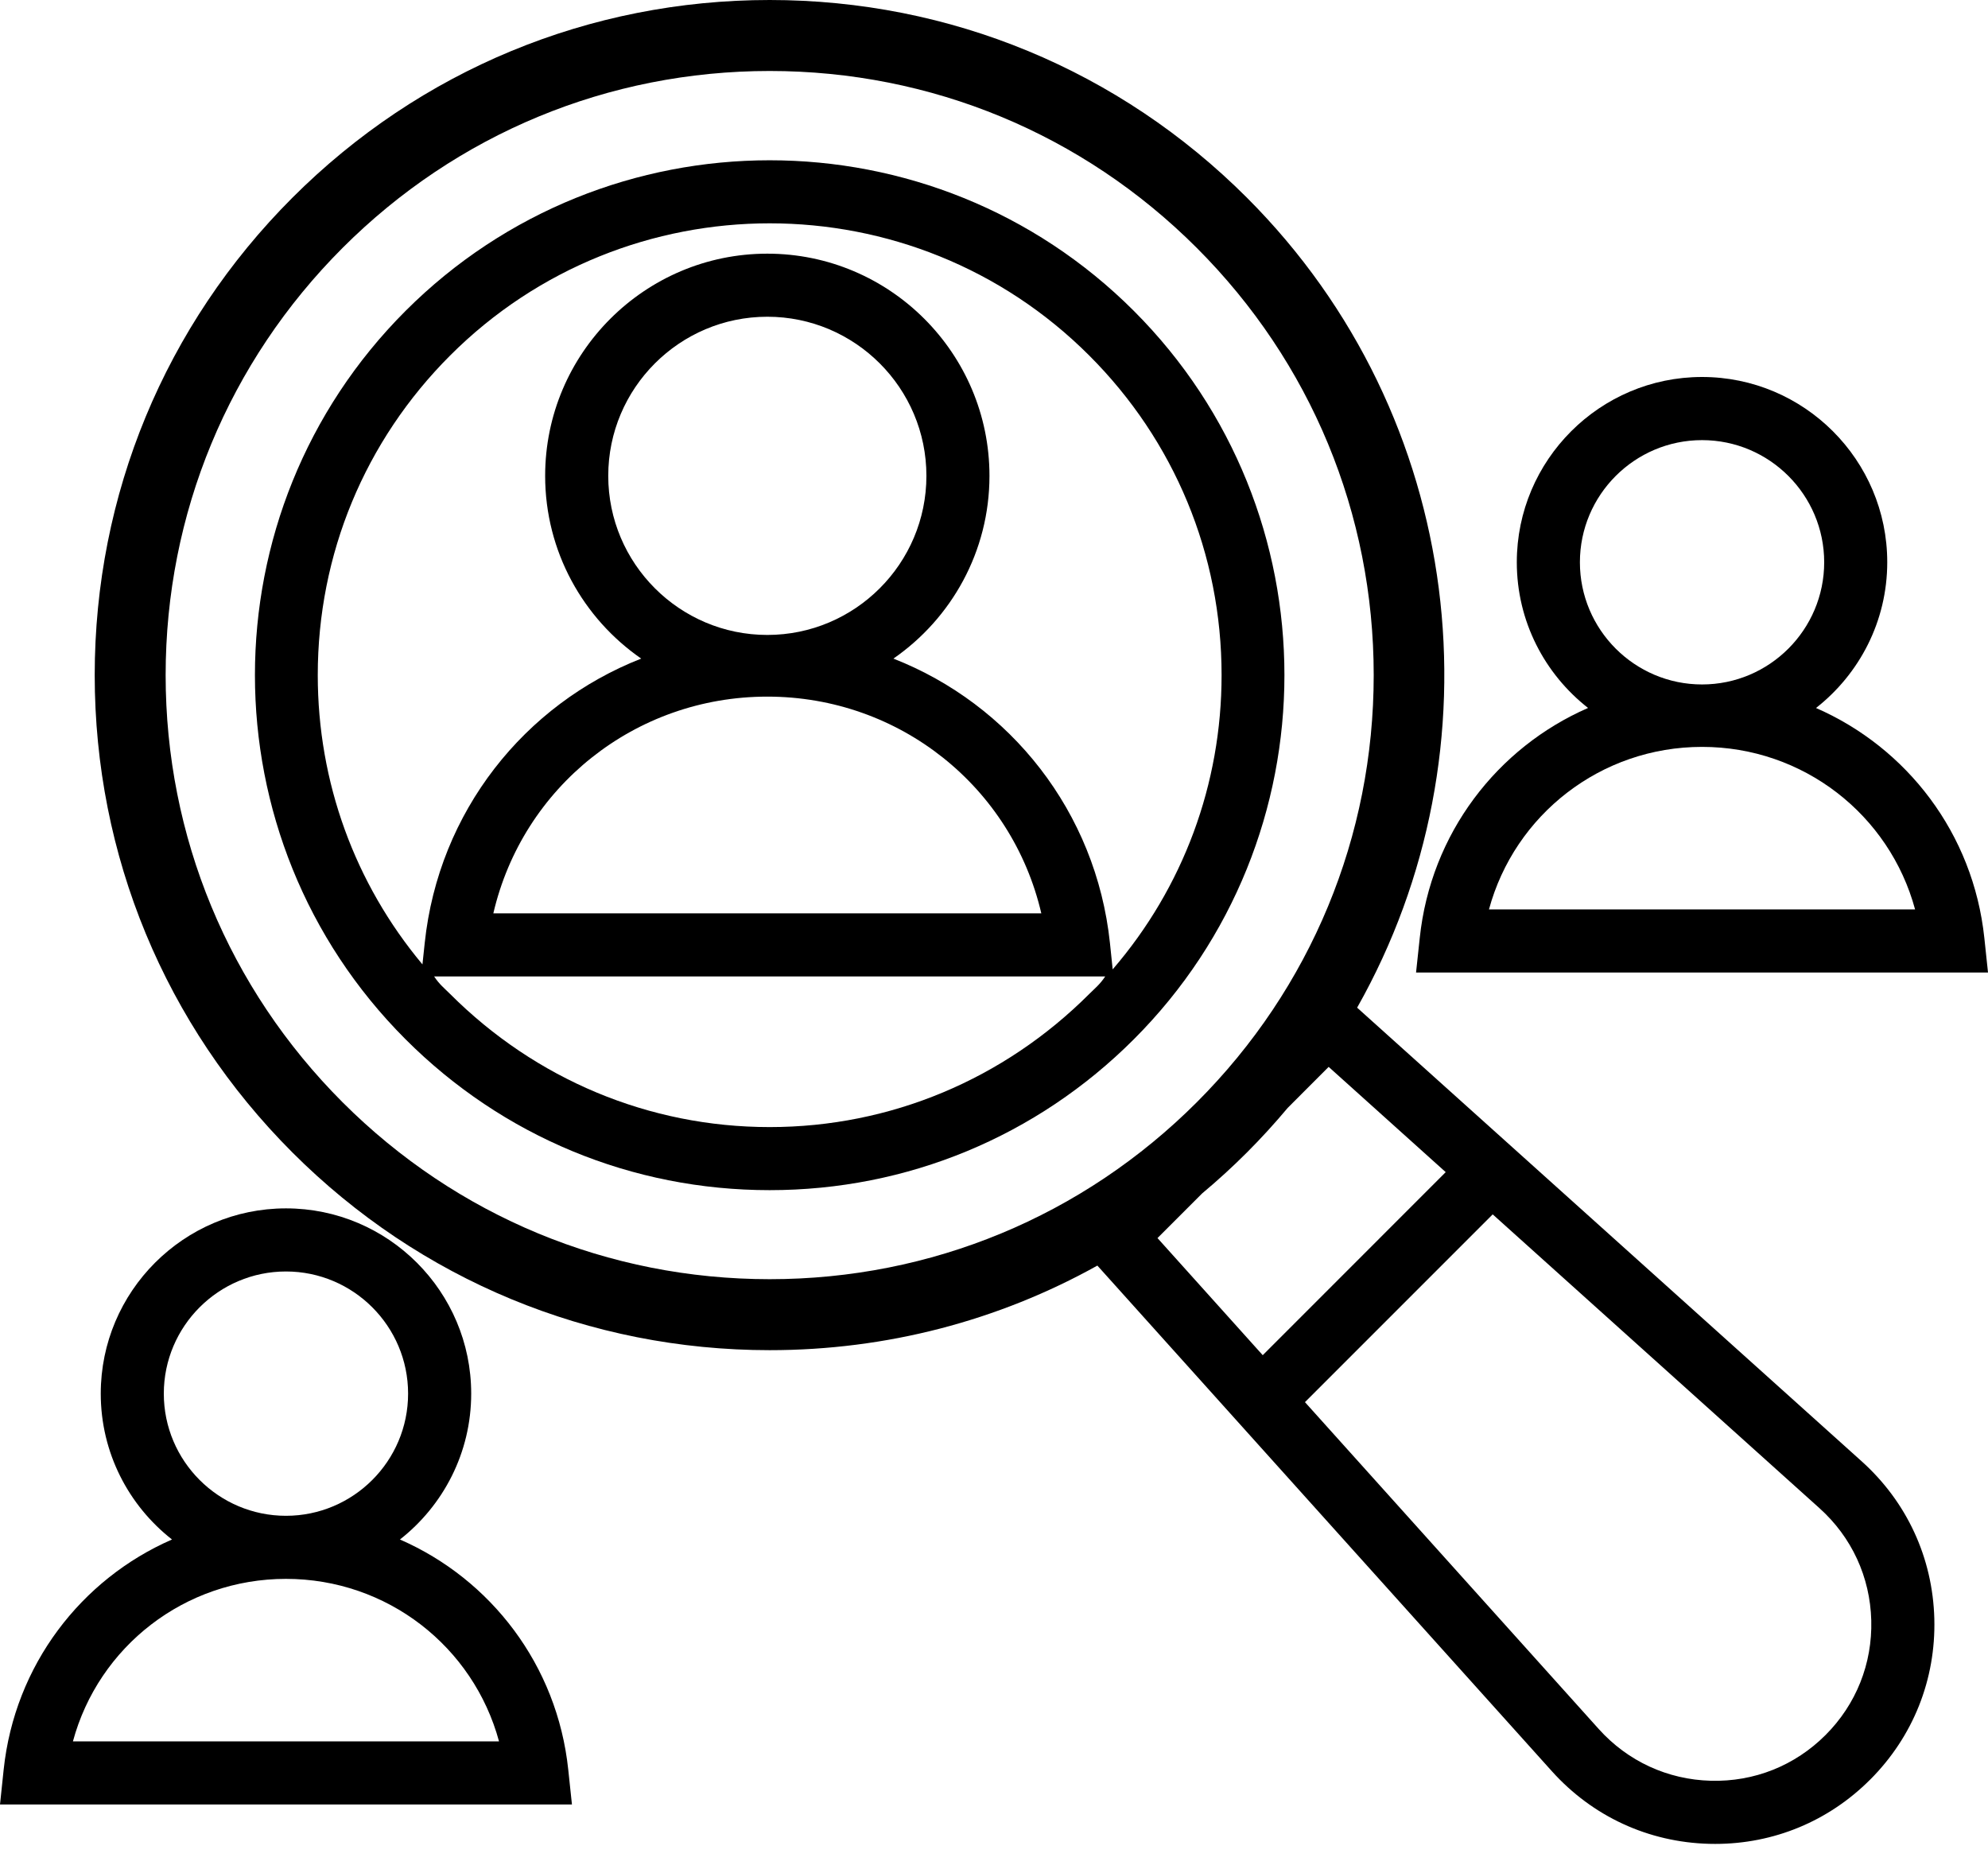
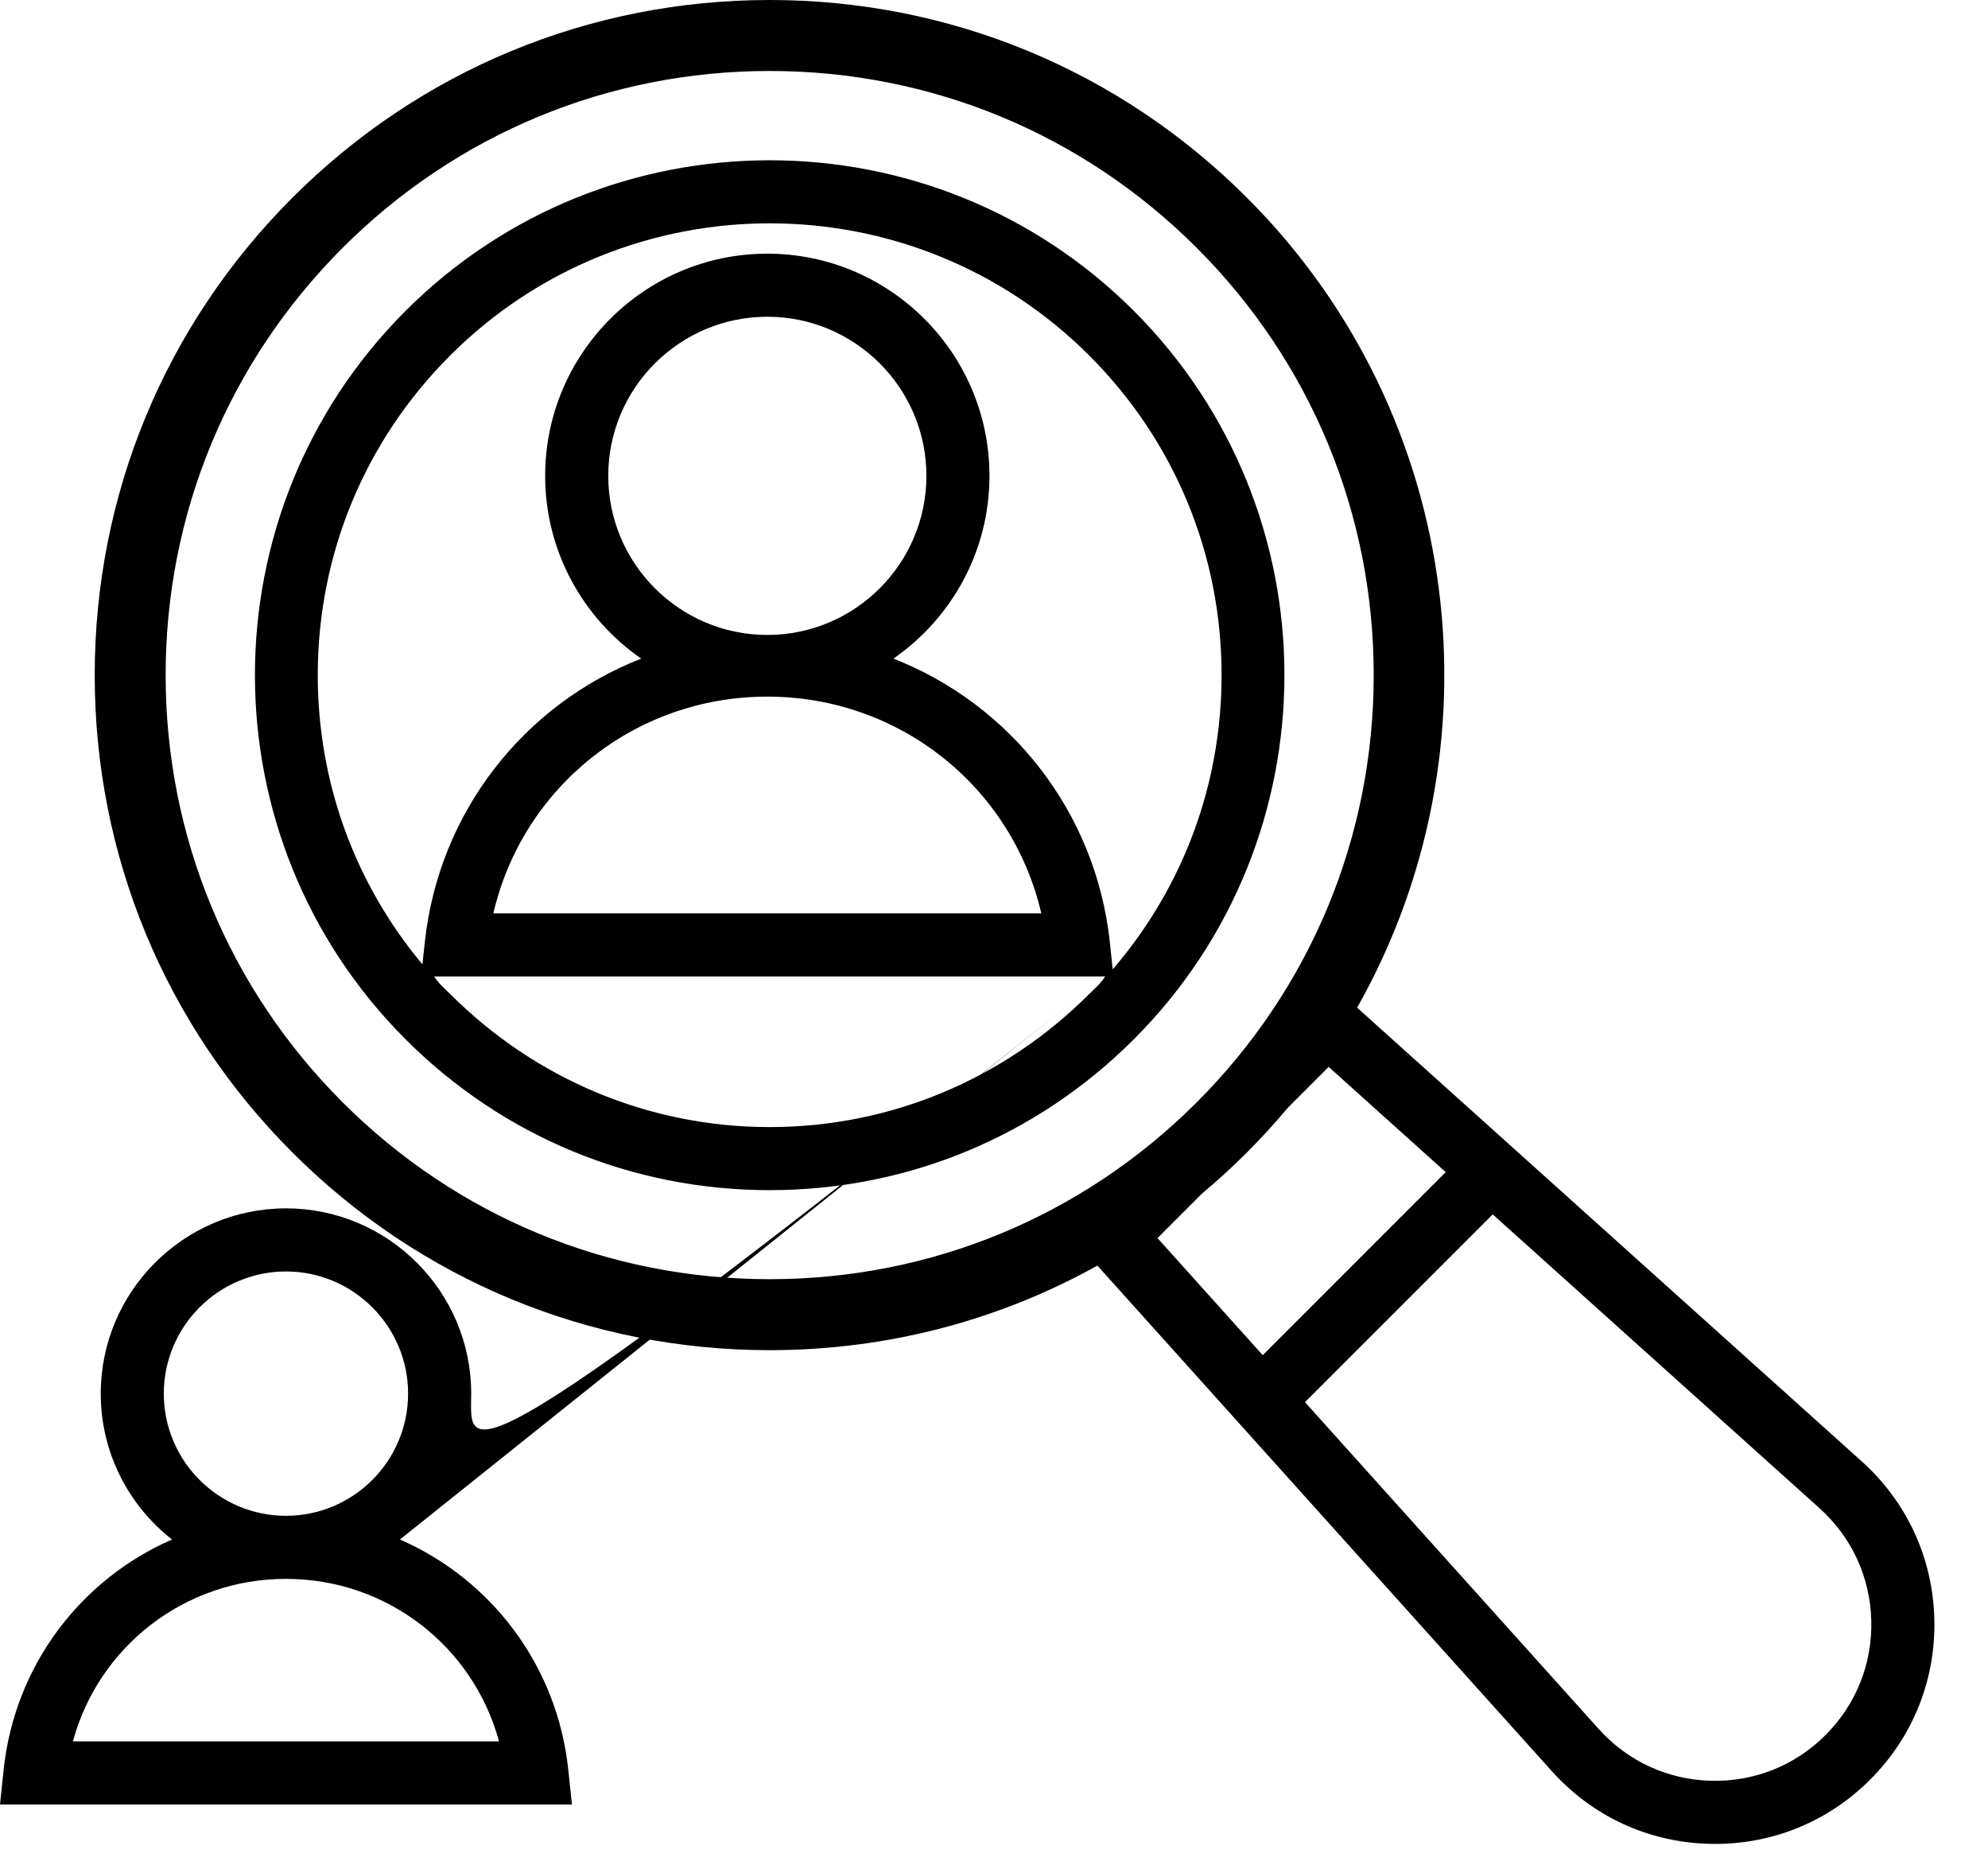
<svg xmlns="http://www.w3.org/2000/svg" width="50" height="47" viewBox="0 0 50 47" fill="none">
-   <path d="M35.708 23.587L35.615 24.456H50L49.908 23.587C49.63 20.959 47.961 18.802 45.674 17.804C46.764 16.95 47.466 15.626 47.466 14.138C47.466 11.569 45.376 9.48 42.808 9.48C40.239 9.48 38.149 11.571 38.149 14.139C38.149 15.627 38.852 16.95 39.941 17.803C37.655 18.801 35.985 20.959 35.708 23.587ZM39.736 14.14C39.736 12.446 41.114 11.068 42.808 11.068C44.502 11.068 45.88 12.446 45.88 14.14C45.88 15.834 44.502 17.212 42.808 17.212C41.114 17.212 39.736 15.834 39.736 14.14ZM42.808 18.782C45.355 18.782 47.522 20.489 48.166 22.869H37.449C38.094 20.489 40.261 18.782 42.808 18.782Z" fill="black" />
  <path d="M46.823 36.748L34.133 25.34C37.794 18.866 36.872 10.482 31.362 4.972C28.156 1.766 23.893 0 19.358 0C14.824 0 10.56 1.766 7.354 4.972C4.148 8.179 2.382 12.442 2.382 16.977C2.382 21.511 4.148 25.774 7.354 28.981C10.56 32.187 14.824 33.953 19.358 33.953C22.29 33.953 25.107 33.214 27.6 31.826L31.697 36.384L31.697 36.384L39.03 44.54C40.053 45.678 41.458 46.327 42.987 46.367C43.038 46.369 43.089 46.369 43.139 46.369C44.611 46.369 45.99 45.799 47.035 44.753L47.036 44.753C48.117 43.671 48.69 42.234 48.65 40.705C48.609 39.175 47.96 37.77 46.823 36.748ZM29.112 31.134L30.234 30.012C30.623 29.687 31 29.343 31.362 28.981C31.724 28.619 32.065 28.244 32.387 27.86L33.417 26.829L36.361 29.476L31.759 34.079L29.112 31.134ZM8.616 27.719C5.747 24.849 4.166 21.034 4.166 16.977C4.166 12.919 5.747 9.104 8.616 6.234C11.485 3.365 15.3 1.785 19.358 1.785C23.416 1.785 27.231 3.365 30.1 6.234H30.1C32.97 9.104 34.55 12.919 34.55 16.977C34.55 21.034 32.97 24.849 30.1 27.719C27.231 30.588 23.416 32.168 19.358 32.168C15.3 32.168 11.485 30.588 8.616 27.719ZM45.914 43.631C45.143 44.402 44.12 44.81 43.029 44.781C41.94 44.752 40.939 44.29 40.21 43.48L32.821 35.26L37.543 30.538L45.762 37.927C46.573 38.656 47.035 39.657 47.064 40.747C47.093 41.836 46.684 42.861 45.914 43.631Z" fill="black" />
-   <path d="M28.517 7.818C23.467 2.768 15.25 2.768 10.2 7.818C5.149 12.868 5.149 21.085 10.2 26.135C12.646 28.582 15.899 29.929 19.358 29.929C22.818 29.929 26.071 28.582 28.517 26.135C33.567 21.085 33.567 12.868 28.517 7.818ZM19.358 28.343C16.322 28.343 13.468 27.142 11.321 24.996C11.183 24.858 11.049 24.753 10.919 24.555H27.797C27.667 24.753 27.533 24.858 27.395 24.996C25.248 27.142 22.394 28.343 19.358 28.343ZM15.298 11.966C15.298 9.76 17.093 7.965 19.299 7.965C21.505 7.965 23.3 9.76 23.3 11.966C23.3 14.172 21.505 15.967 19.299 15.967C17.093 15.967 15.298 14.172 15.298 11.966ZM12.408 22.968C13.145 19.795 15.967 17.518 19.299 17.518C22.631 17.518 25.452 19.796 26.19 22.968H12.408ZM27.985 24.377L27.916 23.714C27.567 20.407 25.402 17.71 22.47 16.562C23.928 15.553 24.886 13.87 24.886 11.966C24.886 8.885 22.38 6.379 19.299 6.379C16.218 6.379 13.711 8.885 13.711 11.966C13.711 13.87 14.669 15.553 16.127 16.562C13.195 17.709 11.031 20.407 10.682 23.714L10.625 24.252C8.921 22.213 7.992 19.666 7.992 16.977C7.992 13.941 9.175 11.086 11.321 8.94C13.537 6.724 16.448 5.616 19.358 5.616C22.269 5.616 25.179 6.724 27.395 8.94C29.542 11.086 30.724 13.941 30.724 16.977C30.724 19.721 29.757 22.318 27.985 24.377ZM10.059 38.714C11.148 37.86 11.851 36.534 11.851 35.046C11.851 32.477 9.761 30.387 7.192 30.387C4.624 30.387 2.534 32.477 2.534 35.046C2.534 36.534 3.236 37.86 4.326 38.714C2.039 39.712 0.37 41.873 0.092 44.501L0 45.378H14.385L14.292 44.501C14.015 41.873 12.345 39.712 10.059 38.714ZM4.12 35.046C4.12 33.352 5.498 31.974 7.192 31.974C8.886 31.974 10.264 33.352 10.264 35.046C10.264 36.74 8.886 38.118 7.192 38.118C5.498 38.118 4.12 36.74 4.12 35.046ZM1.834 43.791C2.478 41.409 4.645 39.704 7.192 39.704C9.739 39.704 11.906 41.409 12.551 43.791H1.834Z" fill="black" />
+   <path d="M28.517 7.818C23.467 2.768 15.25 2.768 10.2 7.818C5.149 12.868 5.149 21.085 10.2 26.135C12.646 28.582 15.899 29.929 19.358 29.929C22.818 29.929 26.071 28.582 28.517 26.135C33.567 21.085 33.567 12.868 28.517 7.818ZM19.358 28.343C16.322 28.343 13.468 27.142 11.321 24.996C11.183 24.858 11.049 24.753 10.919 24.555H27.797C27.667 24.753 27.533 24.858 27.395 24.996C25.248 27.142 22.394 28.343 19.358 28.343ZM15.298 11.966C15.298 9.76 17.093 7.965 19.299 7.965C21.505 7.965 23.3 9.76 23.3 11.966C23.3 14.172 21.505 15.967 19.299 15.967C17.093 15.967 15.298 14.172 15.298 11.966ZM12.408 22.968C13.145 19.795 15.967 17.518 19.299 17.518C22.631 17.518 25.452 19.796 26.19 22.968H12.408ZM27.985 24.377L27.916 23.714C27.567 20.407 25.402 17.71 22.47 16.562C23.928 15.553 24.886 13.87 24.886 11.966C24.886 8.885 22.38 6.379 19.299 6.379C16.218 6.379 13.711 8.885 13.711 11.966C13.711 13.87 14.669 15.553 16.127 16.562C13.195 17.709 11.031 20.407 10.682 23.714L10.625 24.252C8.921 22.213 7.992 19.666 7.992 16.977C7.992 13.941 9.175 11.086 11.321 8.94C13.537 6.724 16.448 5.616 19.358 5.616C22.269 5.616 25.179 6.724 27.395 8.94C29.542 11.086 30.724 13.941 30.724 16.977C30.724 19.721 29.757 22.318 27.985 24.377ZC11.148 37.86 11.851 36.534 11.851 35.046C11.851 32.477 9.761 30.387 7.192 30.387C4.624 30.387 2.534 32.477 2.534 35.046C2.534 36.534 3.236 37.86 4.326 38.714C2.039 39.712 0.37 41.873 0.092 44.501L0 45.378H14.385L14.292 44.501C14.015 41.873 12.345 39.712 10.059 38.714ZM4.12 35.046C4.12 33.352 5.498 31.974 7.192 31.974C8.886 31.974 10.264 33.352 10.264 35.046C10.264 36.74 8.886 38.118 7.192 38.118C5.498 38.118 4.12 36.74 4.12 35.046ZM1.834 43.791C2.478 41.409 4.645 39.704 7.192 39.704C9.739 39.704 11.906 41.409 12.551 43.791H1.834Z" fill="black" />
</svg>